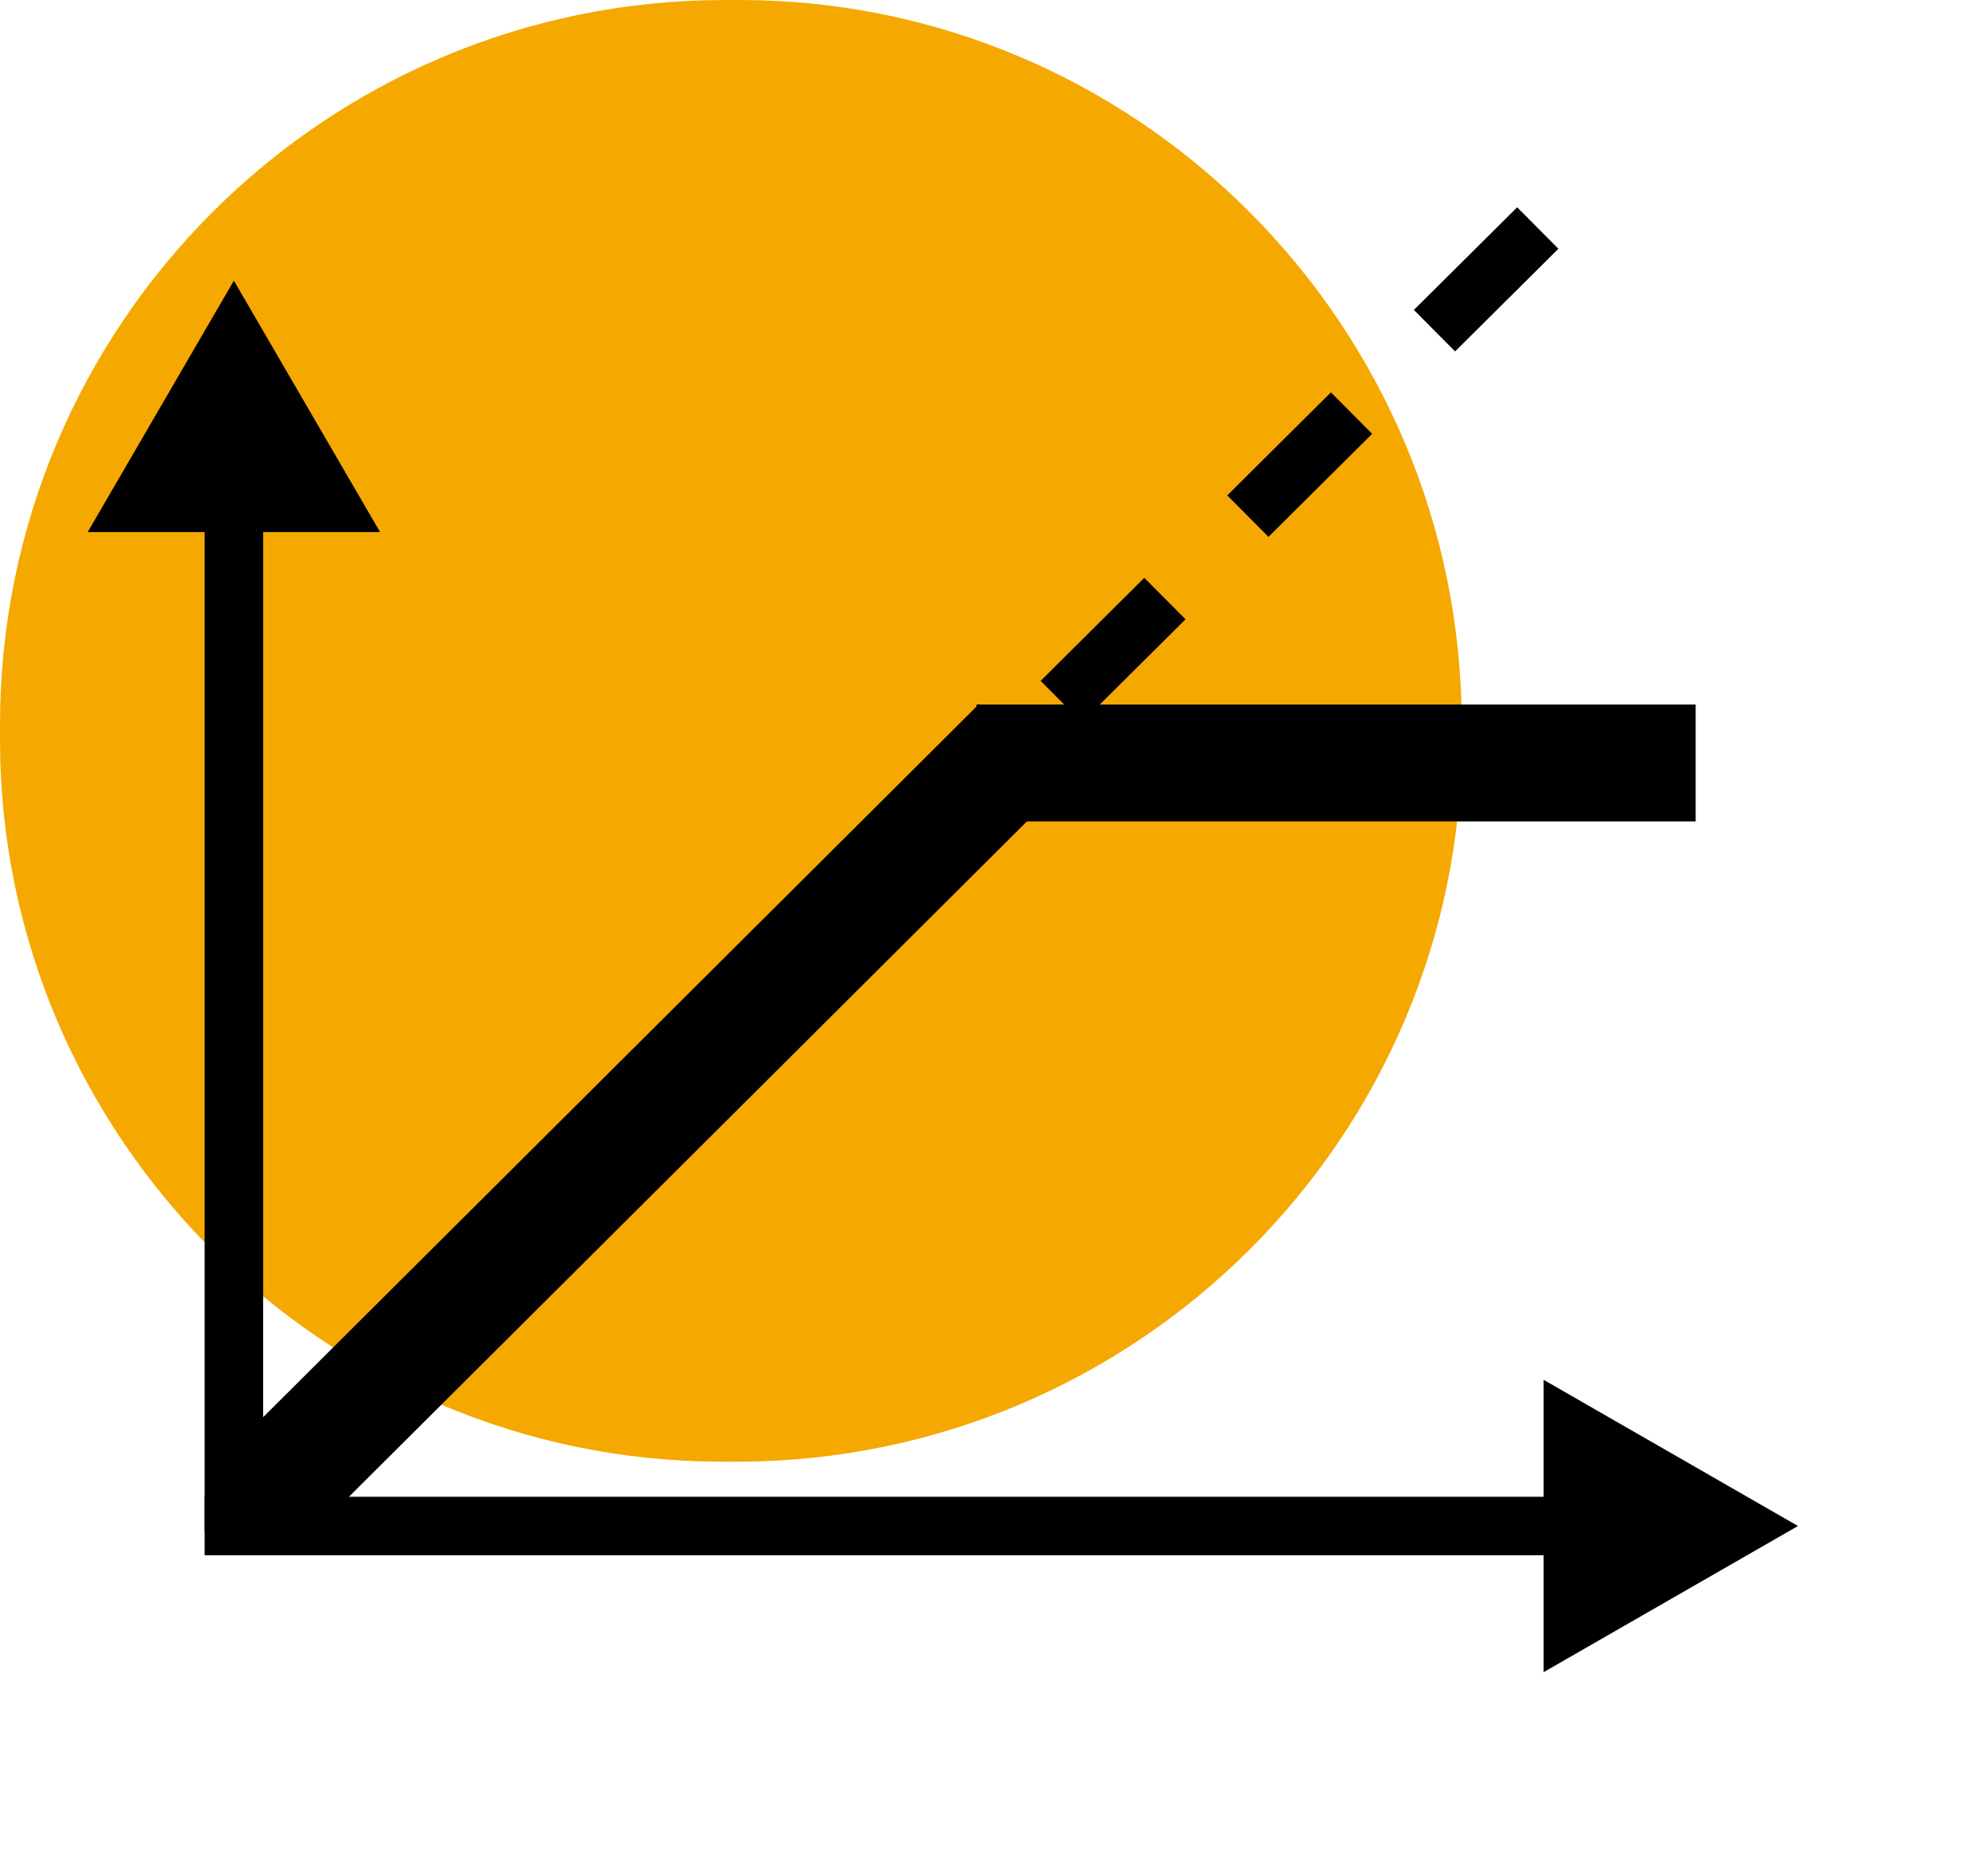
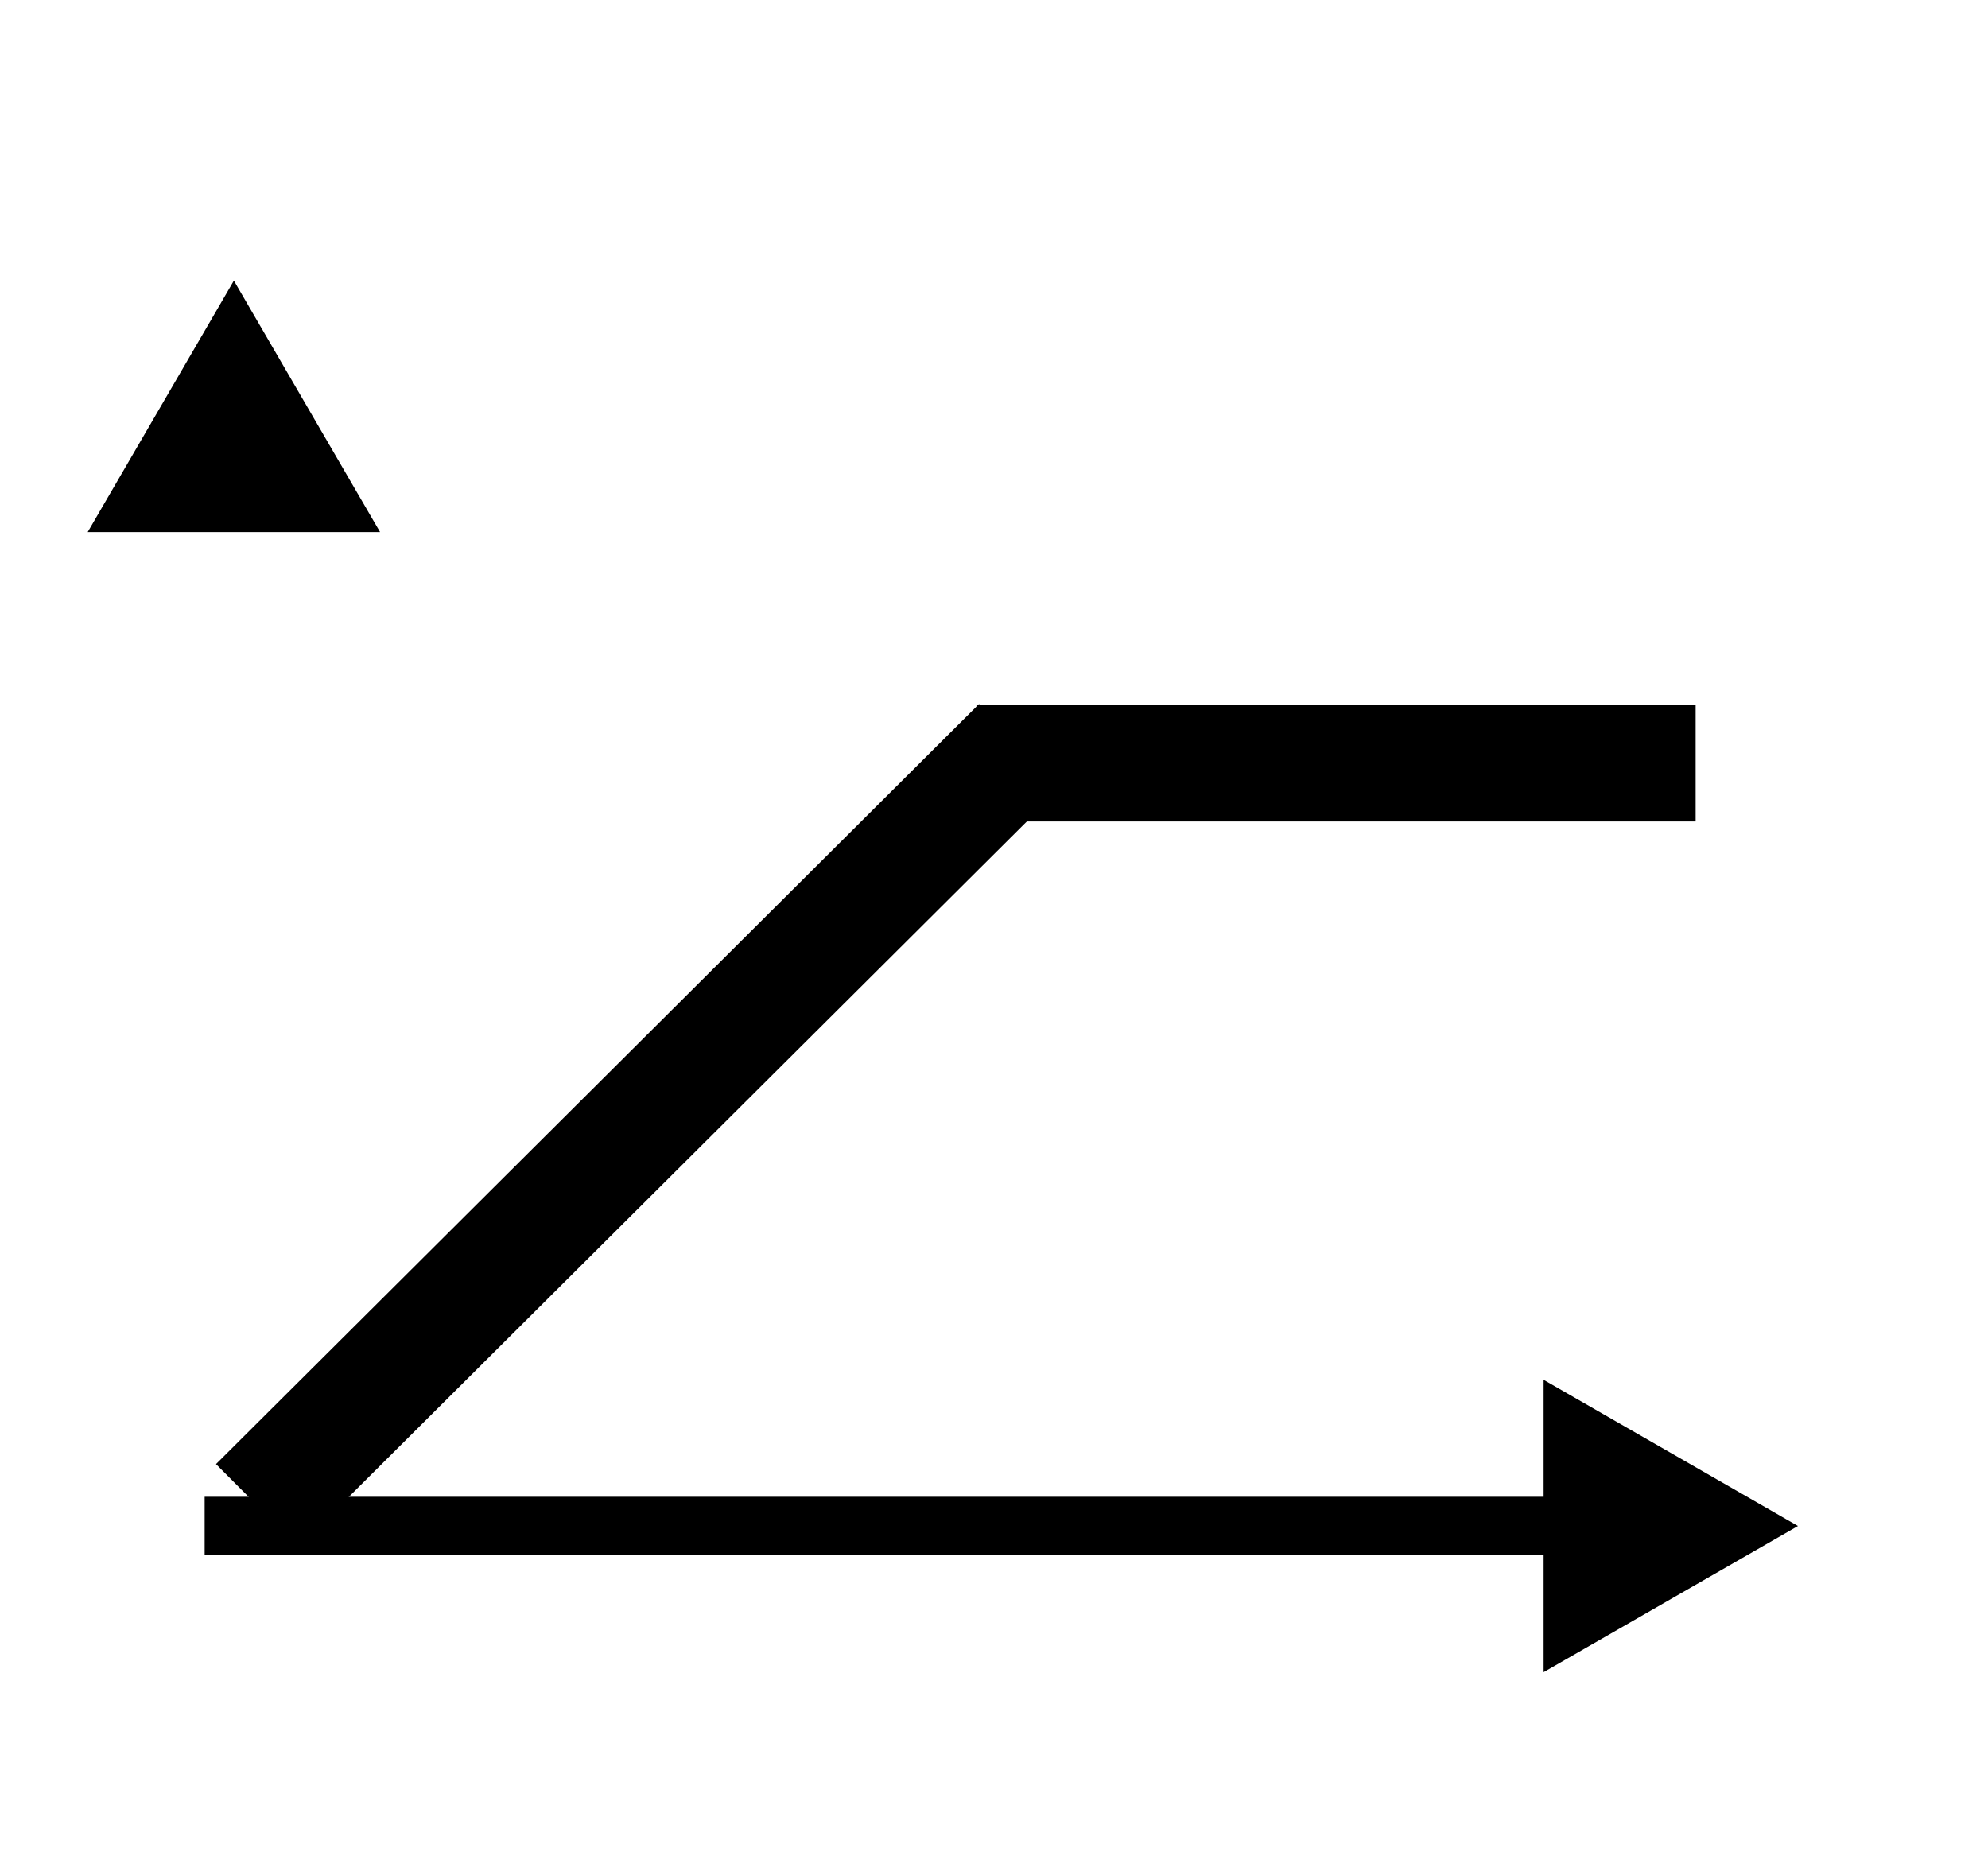
<svg xmlns="http://www.w3.org/2000/svg" version="1.1" id="Livello_1" x="0px" y="0px" viewBox="0 0 68 64" style="enable-background:new 0 0 68 64;" xml:space="preserve">
  <style type="text/css">
	.st0{fill-rule:evenodd;clip-rule:evenodd;fill:#F5A800;}
	.st1{fill:none;stroke:#000000;stroke-width:4;stroke-miterlimit:10;}
	.st2{fill:none;stroke:#000000;stroke-width:2;stroke-miterlimit:10;stroke-dasharray:5,4;}
	.st3{fill:none;stroke:#000000;stroke-width:2;stroke-miterlimit:10;}
</style>
-   <path id="Rectangle" class="st0" d="M24.8,0h0.5C38.9,0,50,11.1,50,24.8v0.5C50,38.9,38.9,50,25.2,50h-0.5C11.1,50,0,38.9,0,25.3  v-0.5C0,11.1,11.1,0,24.8,0z" />
  <line class="st1" x1="8.8" y1="51.5" x2="34.9" y2="25.5" />
  <line class="st1" x1="33.4" y1="26.1" x2="58" y2="26.1" />
-   <line class="st2" x1="36.3" y1="24" x2="52.6" y2="7.8" />
  <g>
    <g>
-       <line class="st3" x1="8" y1="52.4" x2="8" y2="16.8" />
      <g>
        <polygon points="13,18.2 8,9.6 3,18.2    " />
      </g>
    </g>
  </g>
  <g>
    <g>
      <line class="st3" x1="7" y1="52.2" x2="54.3" y2="52.2" />
      <g>
        <polygon points="52.8,57.2 61.5,52.2 52.8,47.2    " />
      </g>
    </g>
  </g>
</svg>